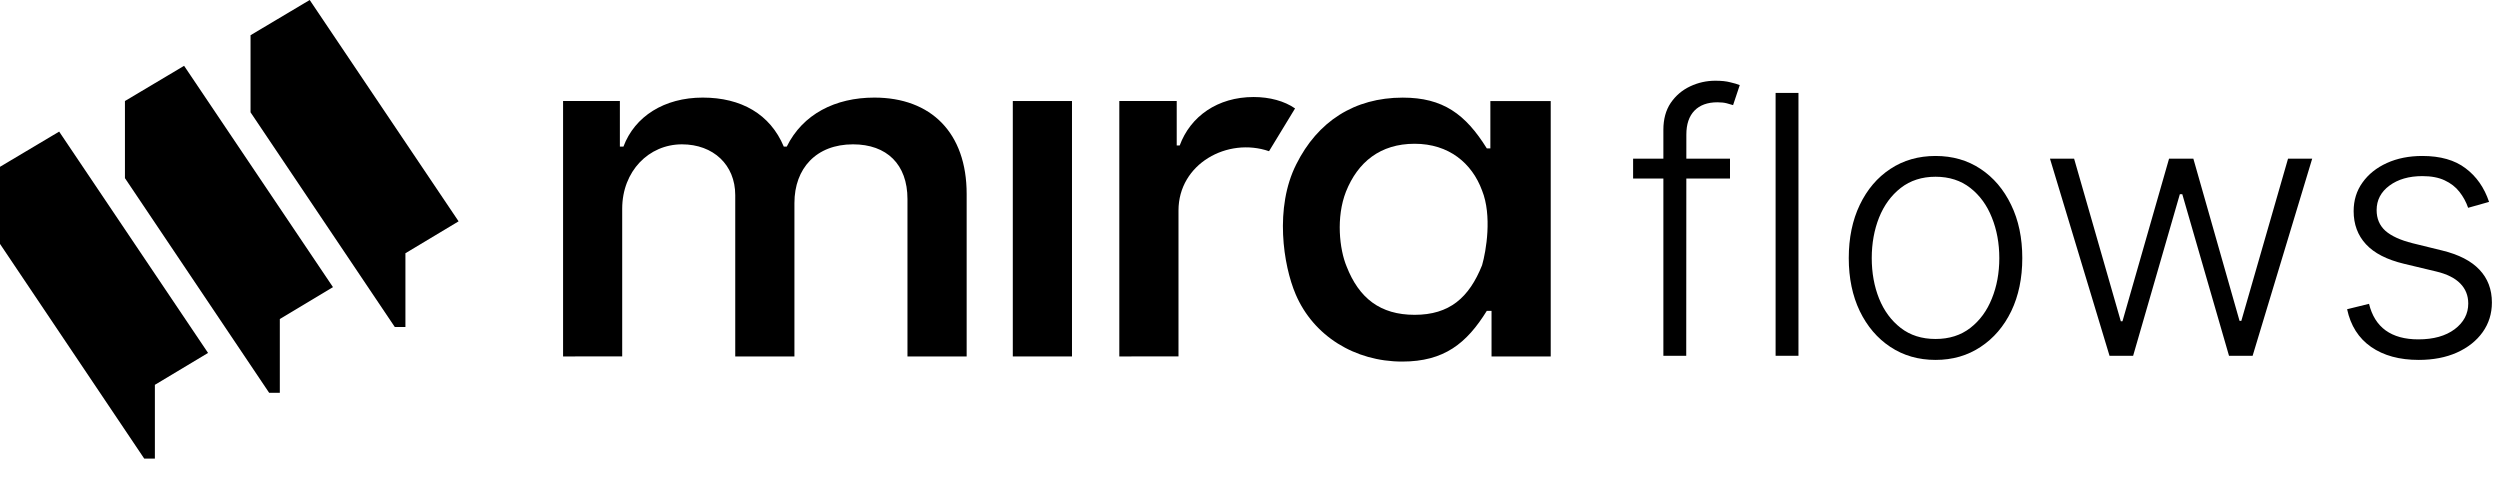
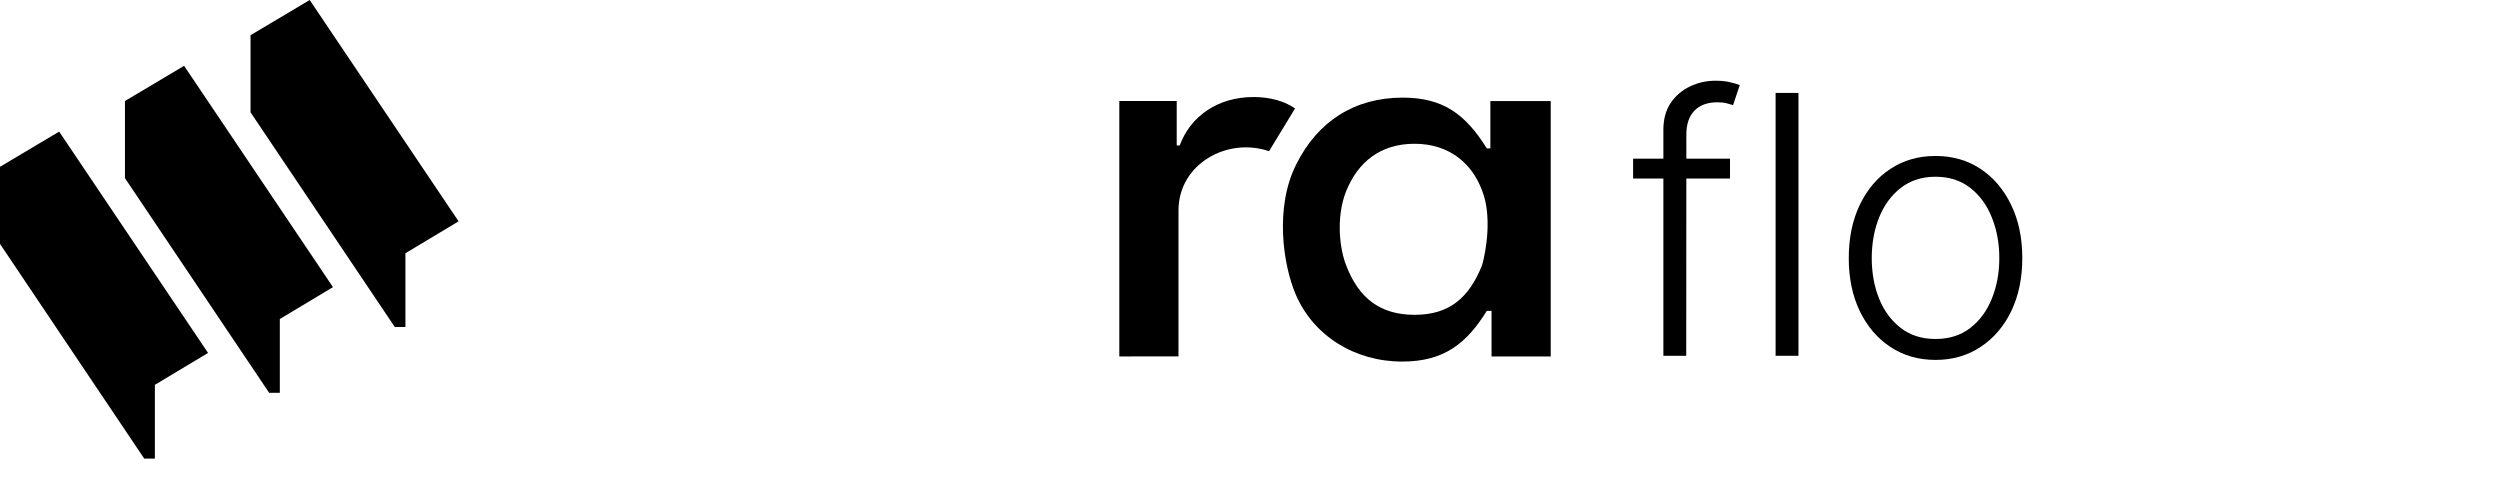
<svg xmlns="http://www.w3.org/2000/svg" width="83" height="16" viewBox="0 0 83 16" fill="none">
  <path d="M8.318 1.169L10.282 0L15.225 7.348L13.46 8.407V10.856H13.107L8.318 3.729V1.169Z" fill="black" />
  <path d="M4.148 3.354L6.112 2.185L11.055 9.533L9.29 10.592V13.041H8.936L4.148 5.914V3.354Z" fill="black" />
  <path d="M0 5.538L1.964 4.369L6.907 11.717L5.142 12.776V15.225H4.788L0 8.098V5.538Z" fill="black" />
-   <path d="M18.694 11.834V3.354H20.58V4.868H20.698C21.072 3.865 22.054 3.24 23.331 3.24C24.608 3.24 25.57 3.789 26.022 4.868H26.12C26.651 3.789 27.732 3.24 29.028 3.24C30.915 3.24 32.093 4.413 32.093 6.439V11.834H30.128V6.61C30.128 5.455 29.441 4.792 28.32 4.792C27.102 4.792 26.375 5.587 26.375 6.742V11.834H24.41V6.477C24.41 5.474 23.683 4.792 22.641 4.792C21.541 4.792 20.657 5.682 20.657 6.931V11.832L18.694 11.834Z" fill="black" />
-   <path d="M33.625 3.354V11.834H35.59V3.354H33.625Z" fill="black" />
  <path d="M37.161 3.354V11.834L39.126 11.832V6.988C39.126 5.436 40.757 4.546 42.132 5.02L42.996 3.6C42.643 3.354 42.152 3.221 41.621 3.221C40.423 3.221 39.52 3.865 39.166 4.83H39.067V3.354H37.161Z" fill="black" />
  <path fill-rule="evenodd" clip-rule="evenodd" d="M46.552 12.004C44.98 12.004 43.605 11.153 43.016 9.771C42.603 8.806 42.309 6.894 43.036 5.455C43.743 4.036 44.962 3.241 46.572 3.241C47.908 3.241 48.654 3.79 49.362 4.926H49.48V3.355H51.484V11.835H49.519V10.32H49.362C48.693 11.399 47.947 12.004 46.552 12.004ZM49.205 8.805C48.773 9.884 48.124 10.452 46.965 10.452C45.826 10.452 45.119 9.902 44.706 8.843C44.47 8.276 44.352 7.215 44.686 6.363C45.079 5.38 45.826 4.773 46.965 4.773C48.104 4.773 48.87 5.417 49.205 6.326C49.539 7.158 49.342 8.331 49.205 8.805Z" fill="black" />
  <path d="M57.436 5.267V5.928H54.219V5.267H57.436ZM55.224 11.812V4.308C55.224 3.956 55.305 3.659 55.467 3.418C55.632 3.176 55.847 2.993 56.111 2.868C56.375 2.743 56.655 2.68 56.95 2.68C57.149 2.68 57.314 2.697 57.445 2.732C57.578 2.763 57.683 2.794 57.76 2.825L57.538 3.49C57.481 3.473 57.412 3.453 57.33 3.43C57.247 3.408 57.144 3.396 57.019 3.396C56.689 3.396 56.435 3.489 56.256 3.673C56.077 3.858 55.987 4.122 55.987 4.466L55.983 11.812H55.224Z" fill="black" />
  <path d="M59.709 3.085V11.812H58.95V3.085H59.709Z" fill="black" />
  <path d="M64.26 11.949C63.694 11.949 63.194 11.805 62.76 11.518C62.328 11.232 61.99 10.835 61.745 10.33C61.501 9.821 61.379 9.234 61.379 8.57C61.379 7.899 61.501 7.31 61.745 6.801C61.99 6.29 62.328 5.892 62.76 5.608C63.194 5.321 63.694 5.178 64.26 5.178C64.825 5.178 65.323 5.321 65.755 5.608C66.187 5.895 66.525 6.293 66.769 6.801C67.017 7.31 67.14 7.899 67.14 8.57C67.14 9.234 67.018 9.821 66.774 10.33C66.529 10.835 66.19 11.232 65.755 11.518C65.323 11.805 64.825 11.949 64.26 11.949ZM64.26 11.254C64.714 11.254 65.099 11.132 65.414 10.888C65.73 10.643 65.968 10.318 66.13 9.912C66.295 9.506 66.377 9.058 66.377 8.57C66.377 8.081 66.295 7.632 66.13 7.223C65.968 6.814 65.73 6.486 65.414 6.239C65.099 5.992 64.714 5.868 64.26 5.868C63.808 5.868 63.423 5.992 63.105 6.239C62.789 6.486 62.549 6.814 62.385 7.223C62.223 7.632 62.142 8.081 62.142 8.57C62.142 9.058 62.223 9.506 62.385 9.912C62.549 10.318 62.789 10.643 63.105 10.888C63.42 11.132 63.805 11.254 64.26 11.254Z" fill="black" />
-   <path d="M70.036 11.812L68.059 5.267H68.86L70.411 10.666H70.466L72.013 5.267H72.819L74.353 10.653H74.412L75.963 5.267H76.765L74.787 11.812H74.003L72.452 6.447H72.371L70.82 11.812H70.036Z" fill="black" />
-   <path d="M82.637 6.703L81.942 6.899C81.874 6.703 81.777 6.526 81.652 6.367C81.527 6.207 81.364 6.081 81.162 5.987C80.963 5.893 80.716 5.847 80.421 5.847C79.978 5.847 79.614 5.952 79.33 6.162C79.046 6.372 78.904 6.643 78.904 6.976C78.904 7.257 79 7.486 79.194 7.662C79.39 7.835 79.691 7.973 80.097 8.075L81.086 8.318C81.634 8.452 82.044 8.663 82.317 8.953C82.593 9.243 82.731 9.607 82.731 10.044C82.731 10.413 82.628 10.742 82.424 11.028C82.219 11.315 81.934 11.541 81.567 11.706C81.204 11.868 80.782 11.949 80.302 11.949C79.662 11.949 79.135 11.805 78.721 11.518C78.306 11.229 78.04 10.811 77.924 10.266L78.652 10.087C78.746 10.476 78.929 10.77 79.202 10.969C79.478 11.168 79.84 11.267 80.289 11.267C80.791 11.267 81.194 11.155 81.495 10.93C81.796 10.703 81.946 10.419 81.946 10.078C81.946 9.814 81.858 9.592 81.682 9.413C81.506 9.232 81.239 9.098 80.881 9.013L79.811 8.757C79.243 8.621 78.823 8.405 78.55 8.109C78.277 7.814 78.141 7.447 78.141 7.01C78.141 6.649 78.239 6.332 78.435 6.06C78.631 5.784 78.901 5.568 79.245 5.412C79.588 5.256 79.981 5.178 80.421 5.178C81.02 5.178 81.499 5.314 81.857 5.587C82.218 5.857 82.478 6.229 82.637 6.703Z" fill="black" />
</svg>